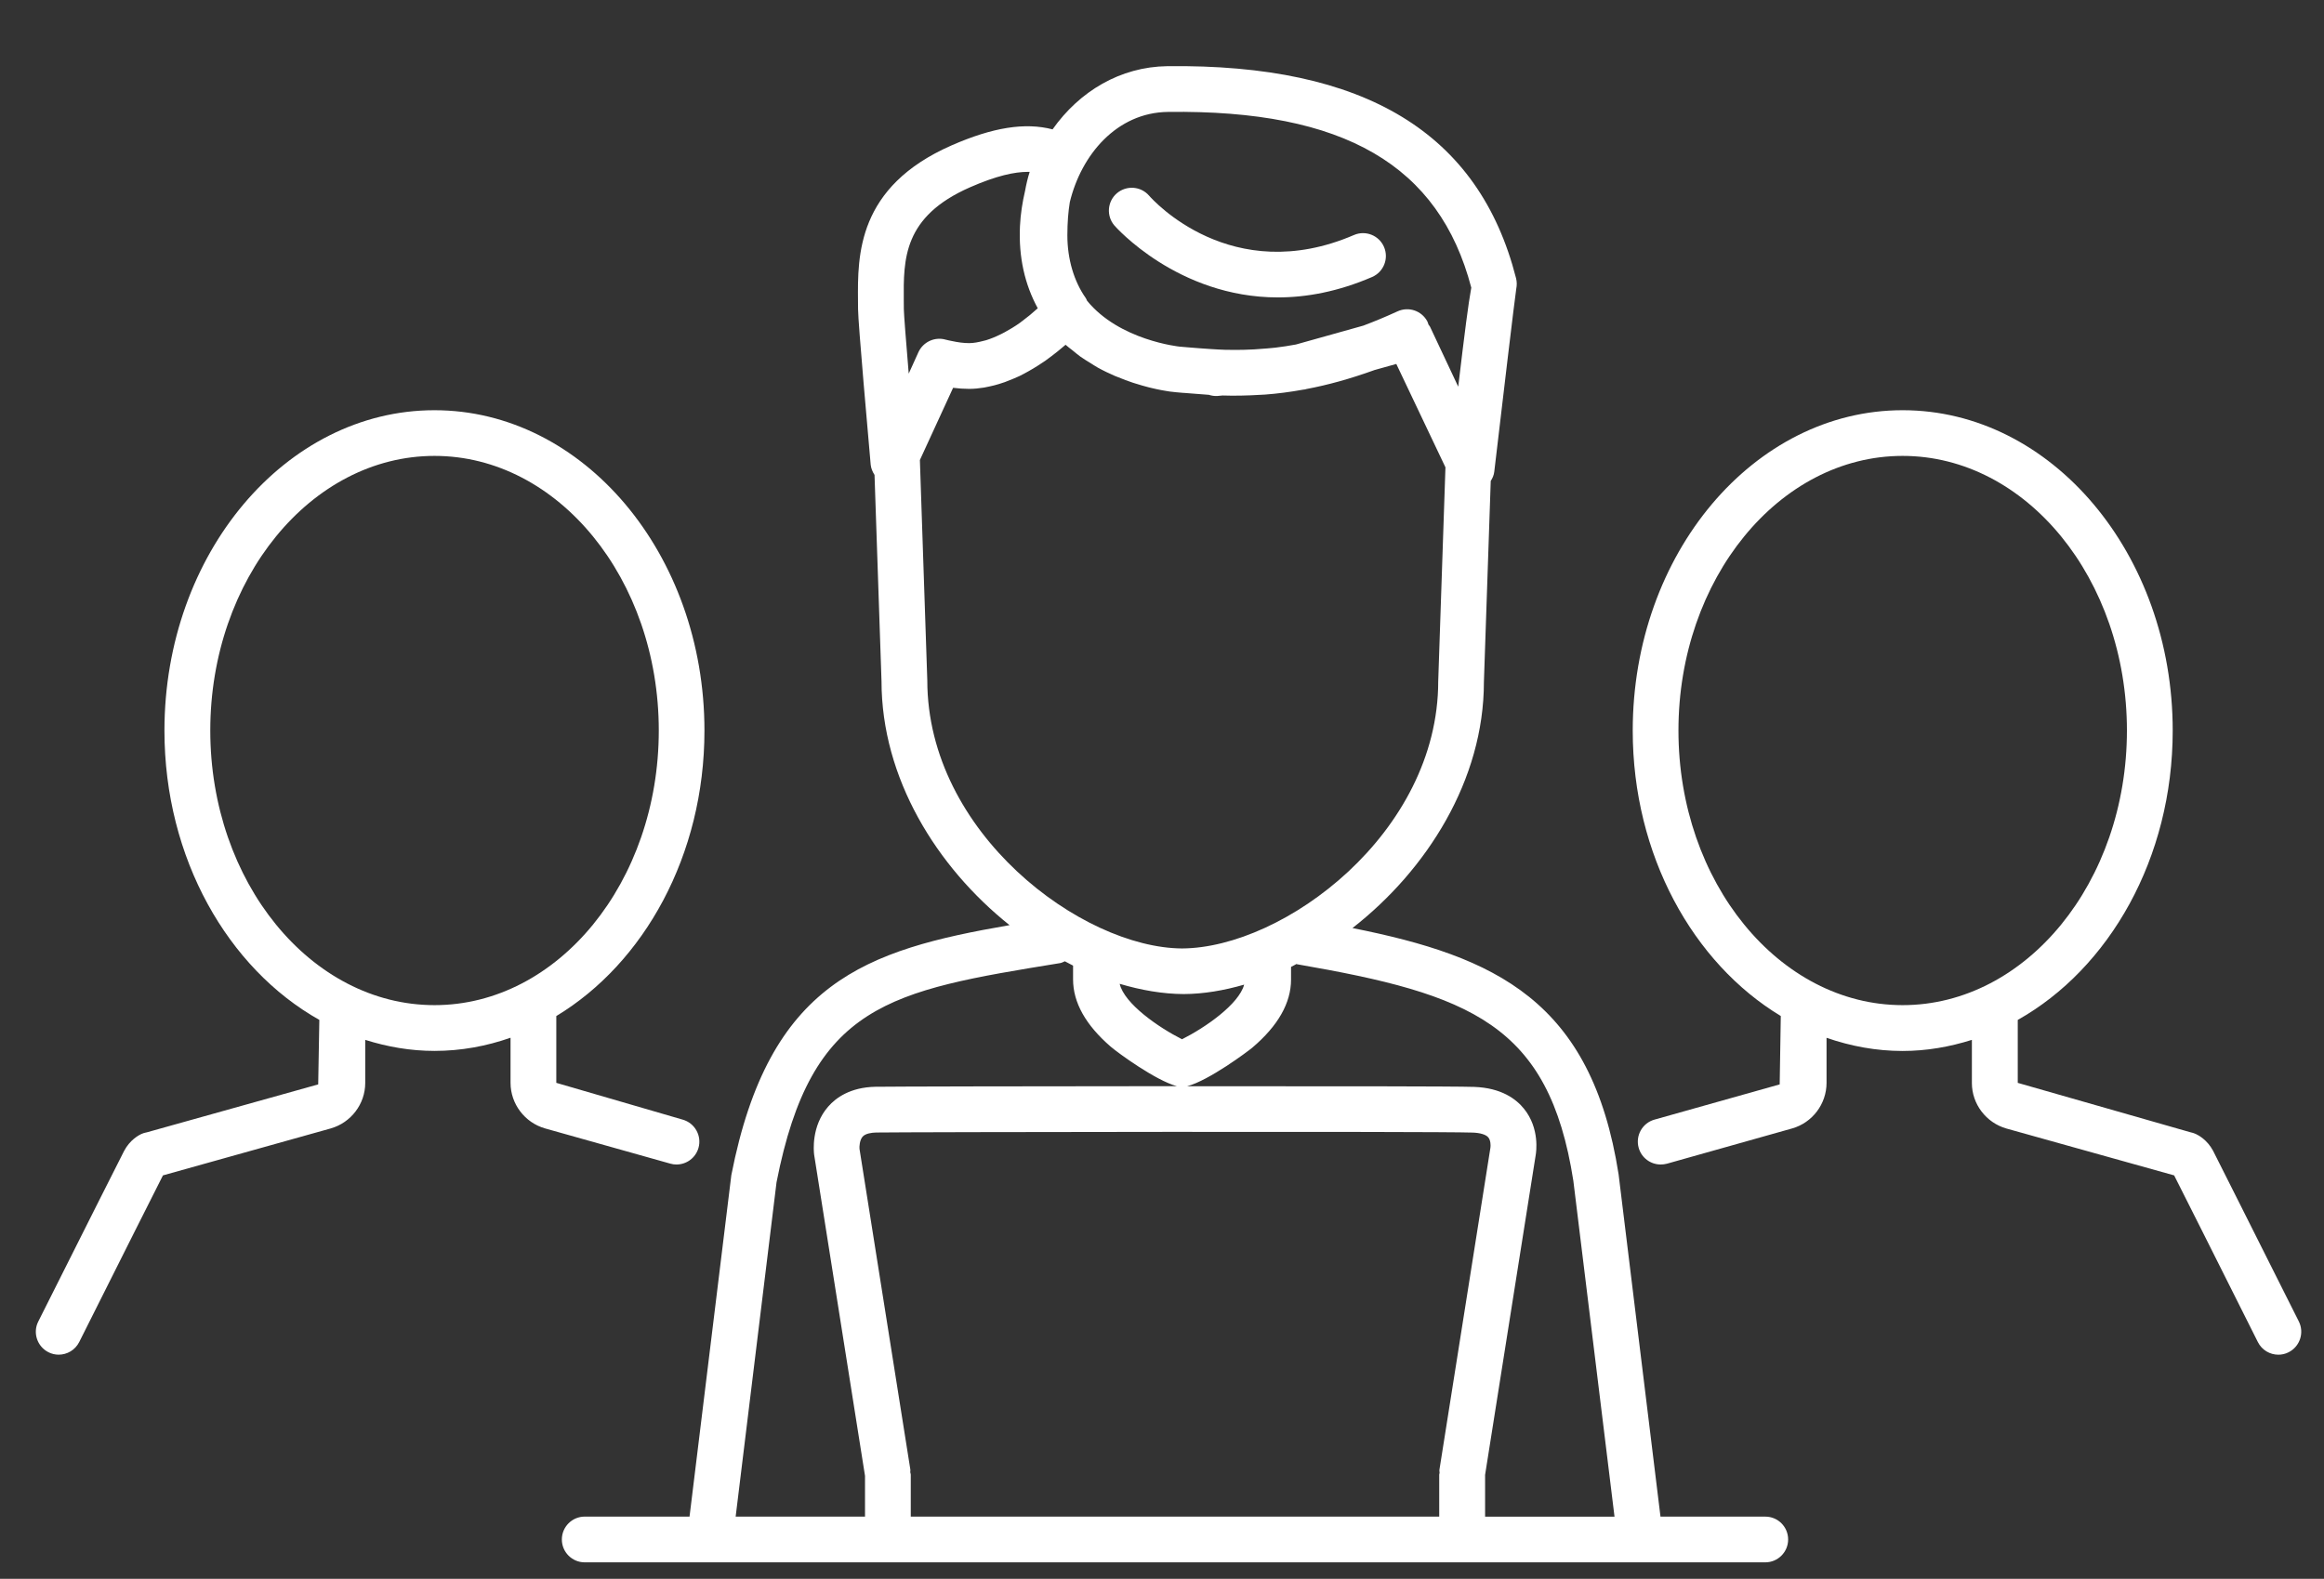
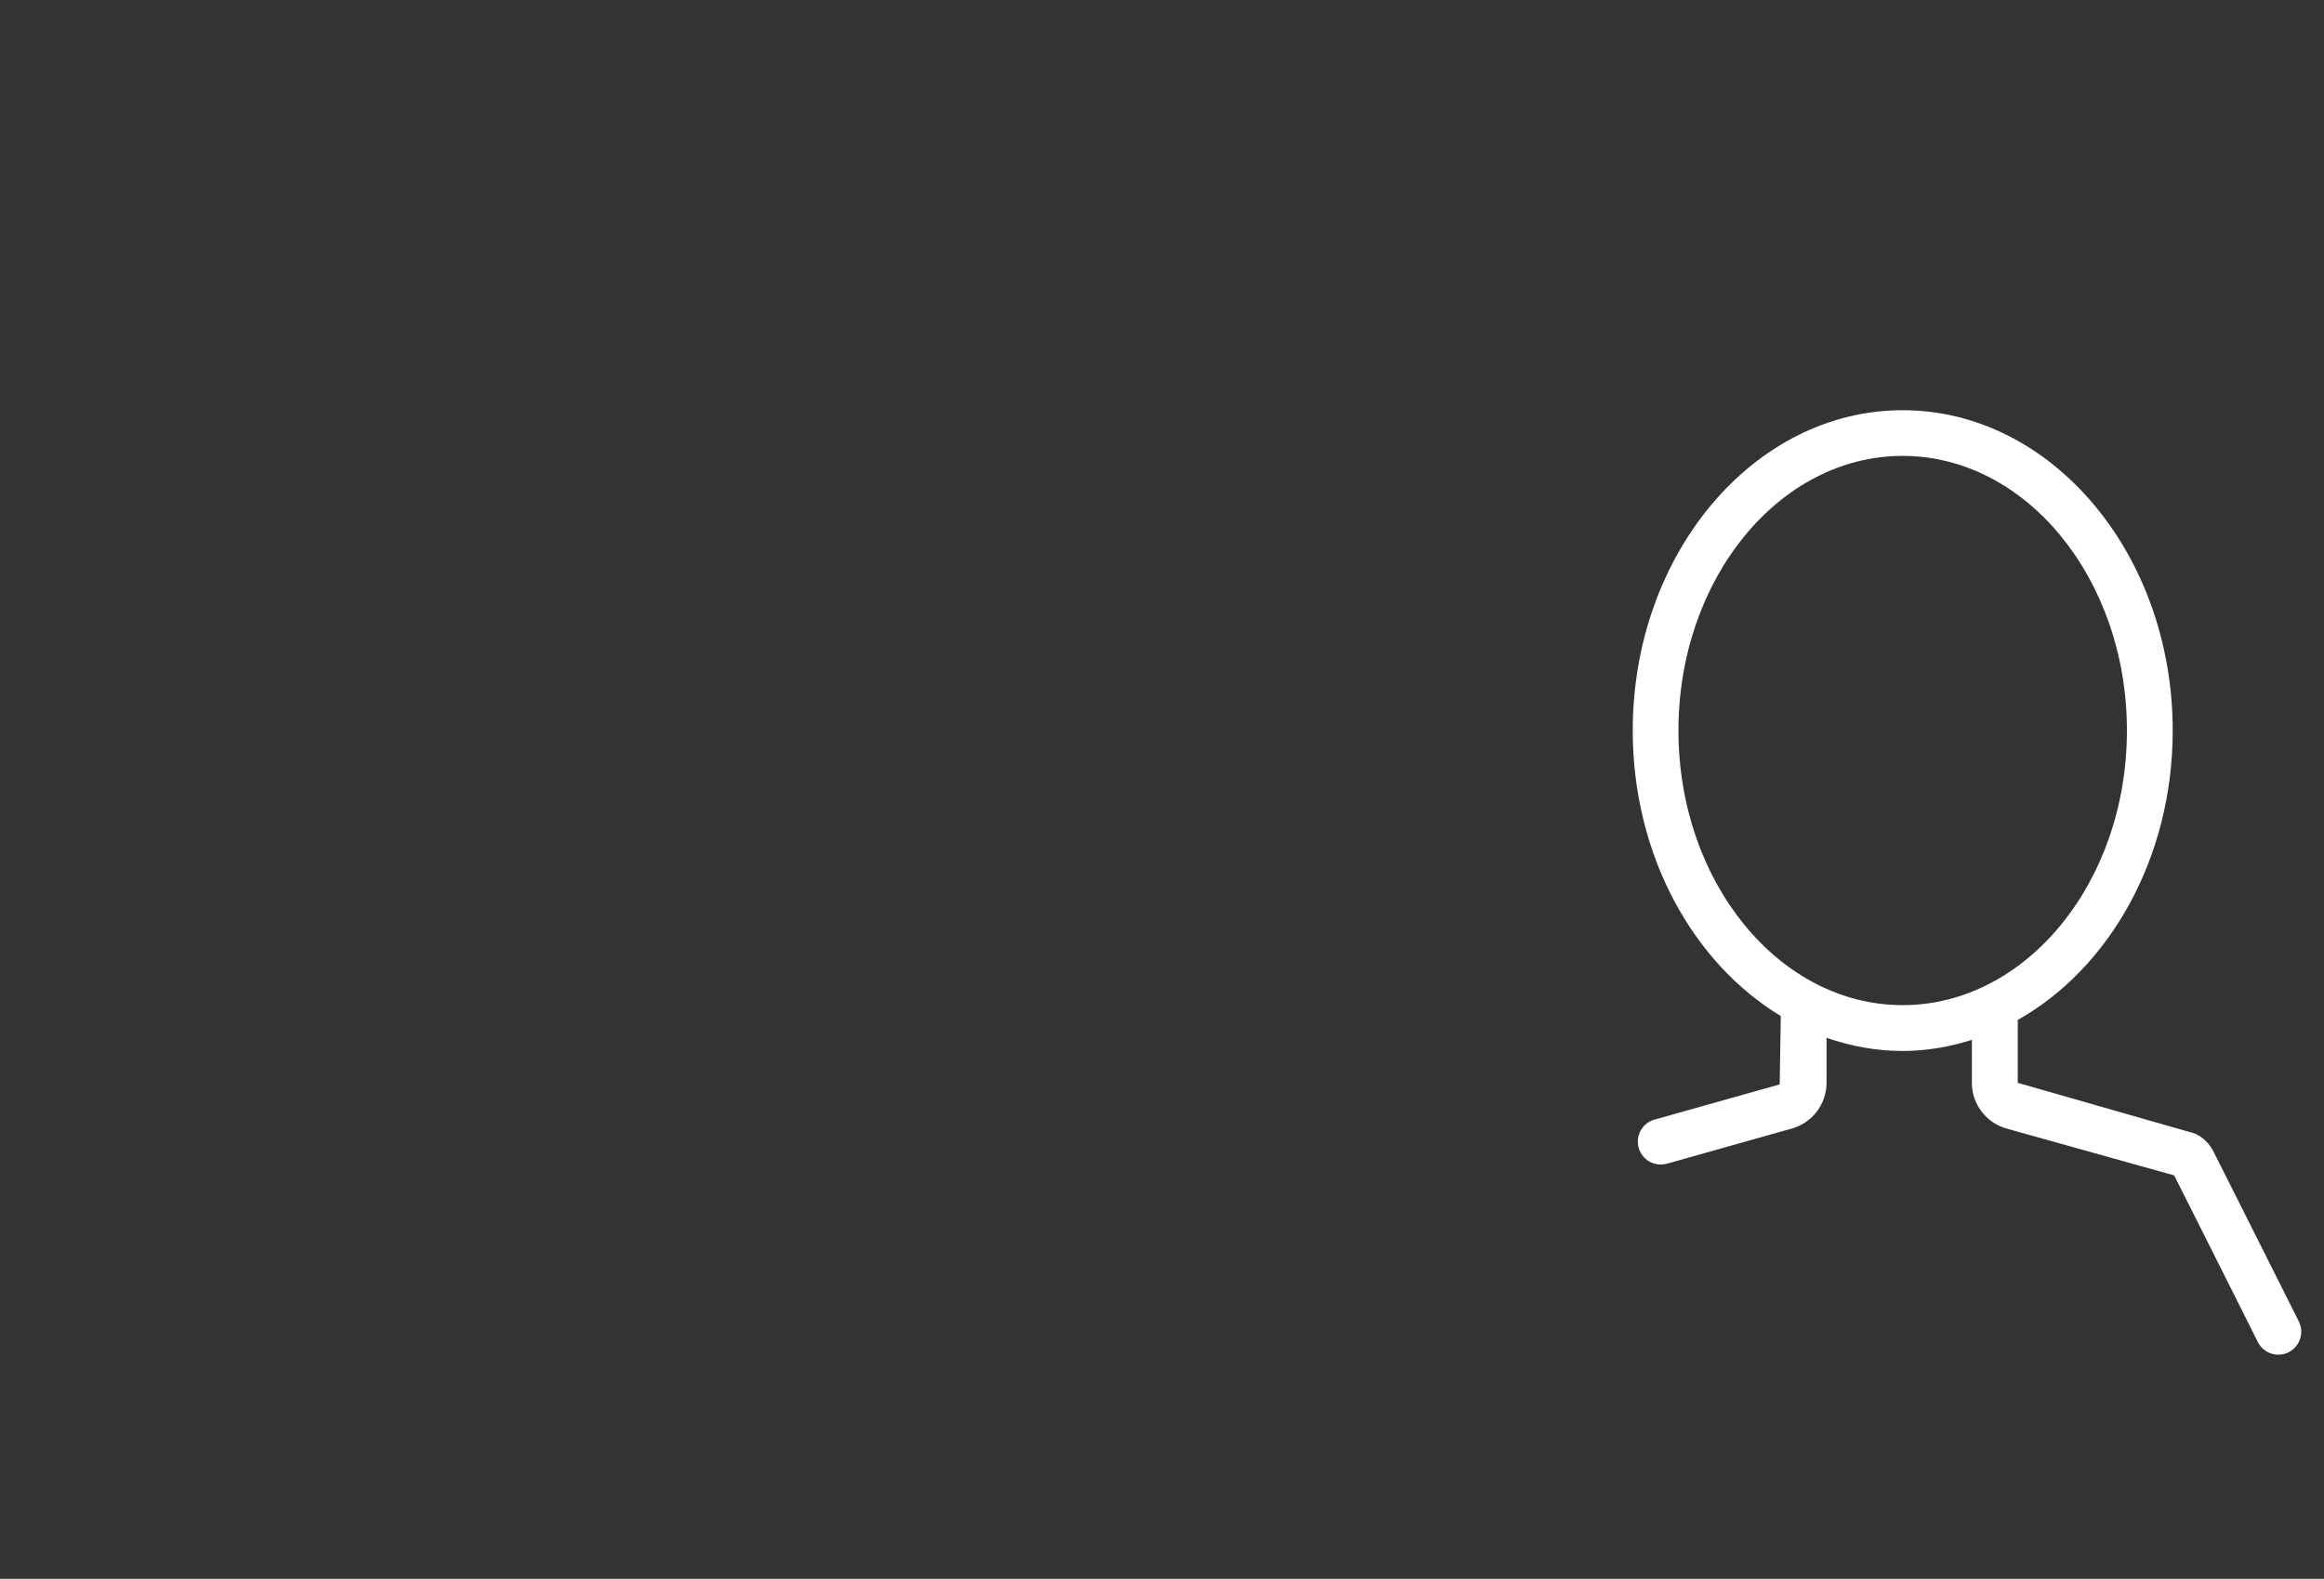
<svg xmlns="http://www.w3.org/2000/svg" version="1.1" id="图层_1" x="0px" y="0px" width="76.191px" height="51.774px" viewBox="0 20.774 76.191 51.774" enable-background="new 0 20.774 76.191 51.774" xml:space="preserve">
  <rect x="0" y="20.774" width="76.191" height="51.774" fill="#333333" stroke="none" />
  <g>
    <path fill="#FFFFFF" d="M75.366,64.108c-1.605-3.202-2.696-5.368-2.813-5.6c-0.192-0.357-0.482-0.51-0.567-0.549   c-0.058-0.025-0.126-0.047-0.188-0.059l-5.647-1.616V54.22c2.997-1.685,5.08-5.299,5.08-9.488c0-5.793-3.973-10.506-8.854-10.506   c-4.879,0-8.849,4.713-8.849,10.506c0,4.086,1.979,7.625,4.854,9.36l-0.036,2.242l-4.104,1.155   c-0.398,0.111-0.631,0.525-0.519,0.925c0.093,0.332,0.394,0.547,0.722,0.547c0.065,0,0.135-0.008,0.203-0.026l4.104-1.156   c0.665-0.188,1.13-0.803,1.13-1.494v-1.479c0.792,0.275,1.627,0.432,2.493,0.432c0.787,0,1.546-0.135,2.272-0.364v1.415   c0,0.689,0.466,1.303,1.135,1.493l5.496,1.536c0.262,0.519,1.293,2.565,2.745,5.466c0.132,0.263,0.396,0.414,0.672,0.414   c0.112,0,0.228-0.025,0.335-0.08C75.401,64.931,75.551,64.479,75.366,64.108z M55.027,44.729c0-4.965,3.297-9.005,7.349-9.005   c4.056,0,7.354,4.041,7.354,9.005s-3.298,9.006-7.354,9.006C58.324,53.735,55.027,49.694,55.027,44.729z" />
-     <path fill="#FFFFFF" d="M22.177,58.961c0.328,0,0.63-0.215,0.723-0.547c0.112-0.397-0.12-0.813-0.52-0.925l-4.142-1.206v-2.19   c2.877-1.736,4.857-5.275,4.857-9.361c0-5.793-3.972-10.506-8.852-10.506c-4.881,0-8.852,4.713-8.852,10.506   c0,4.188,2.082,7.803,5.078,9.487l-0.037,2.115l-5.618,1.572c-0.063,0.011-0.123,0.028-0.182,0.055   C4.551,58,4.258,58.153,4.066,58.521c-0.112,0.217-1.203,2.383-2.812,5.59c-0.186,0.369-0.034,0.82,0.335,1.006   c0.107,0.055,0.224,0.08,0.335,0.08c0.275,0,0.54-0.151,0.673-0.414c1.458-2.908,2.488-4.961,2.745-5.465l5.499-1.539   c0.666-0.189,1.133-0.803,1.133-1.491v-1.414c0.727,0.229,1.484,0.362,2.271,0.362c0.866,0,1.701-0.154,2.493-0.432v1.479   c0,0.69,0.465,1.305,1.133,1.495l4.104,1.154C22.042,58.953,22.111,58.961,22.177,58.961z M6.894,44.729   c0-4.965,3.298-9.005,7.352-9.005c4.053,0,7.352,4.041,7.352,9.005s-3.299,9.006-7.352,9.006   C10.192,53.735,6.894,49.694,6.894,44.729z" />
-     <path fill="#FFFFFF" d="M41.895,30.527c0.935,0,1.97-0.188,3.087-0.669c0.38-0.164,0.556-0.605,0.392-0.986   s-0.605-0.554-0.984-0.392c-4.017,1.73-6.602-1.156-6.717-1.289c-0.271-0.313-0.741-0.347-1.057-0.08   c-0.314,0.27-0.351,0.743-0.081,1.058C36.561,28.199,38.605,30.527,41.895,30.527z" />
-     <path fill="#FFFFFF" d="M57.875,70.508h-3.437l-1.373-11.223c-0.889-5.688-4.021-7.14-8.725-8.078   c2.438-1.901,4.309-4.854,4.309-8.069l0.224-6.592c0.059-0.092,0.104-0.192,0.116-0.306c0.263-2.239,0.666-5.643,0.721-5.999   c0.023-0.111,0.022-0.229-0.007-0.344c-1.216-4.767-4.954-7.032-11.437-6.953c-1.538,0.021-2.877,0.824-3.758,2.072   c-0.905-0.234-1.958-0.067-3.312,0.526c-3.1,1.361-3.08,3.611-3.067,5.1l0.002,0.272c0,0.433,0.346,4.322,0.414,5.097   c0.012,0.125,0.062,0.236,0.126,0.337l0.229,6.764c0,3.178,1.808,6.094,4.198,8c-4.732,0.816-7.883,1.867-9.122,8.199l-1.37,11.196   h-3.436c-0.414,0-0.75,0.336-0.75,0.75s0.336,0.75,0.75,0.75h9.938h18.827h9.938c0.414,0,0.75-0.336,0.75-0.75   S58.29,70.508,57.875,70.508z M42.523,52.394c5.681,0.984,8.255,1.957,9.058,7.1l1.35,11.016h-4.243v-1.373l1.658-10.479   c0.016-0.089,0.141-0.88-0.383-1.525c-0.25-0.312-0.737-0.687-1.639-0.717c-0.625-0.021-4.965-0.024-9.407-0.021   c0.717-0.188,1.987-1.139,2.137-1.264c0.845-0.716,1.272-1.468,1.272-2.236v-0.414c0.059-0.028,0.117-0.063,0.176-0.094   C42.509,52.386,42.515,52.392,42.523,52.394z M38.752,54.854c-0.775-0.391-1.892-1.166-2.044-1.818   c0.706,0.209,1.413,0.333,2.1,0.336c0.646-0.003,1.313-0.116,1.981-0.309C40.612,53.71,39.517,54.469,38.752,54.854z    M38.287,24.444c5.781-0.077,8.897,1.753,9.948,5.763c-0.097,0.527-0.218,1.478-0.428,3.247l-0.924-1.965   c-0.013-0.027-0.034-0.046-0.051-0.071c-0.012-0.036-0.021-0.072-0.038-0.106c-0.188-0.351-0.615-0.494-0.977-0.328   c-0.392,0.18-0.763,0.333-1.121,0.468l-2.211,0.619c-0.231,0.042-0.457,0.078-0.672,0.103c-0.083,0.01-0.167,0.016-0.251,0.024   c-0.152,0.014-0.3,0.025-0.444,0.033c-0.104,0.005-0.211,0.011-0.319,0.013c-0.168,0.004-0.333,0.005-0.49,0.002   c-0.037,0-0.072,0-0.109,0c-0.171-0.005-0.332-0.015-0.491-0.025c-0.271-0.017-0.536-0.038-0.771-0.058l-0.262-0.022   c-0.02-0.002-1.978-0.206-3.038-1.506c0,0,0,0,0-0.001c-0.016-0.027-0.021-0.058-0.04-0.083c-0.392-0.556-0.605-1.287-0.605-2.06   c0-0.425,0.03-0.777,0.08-1.088C35.448,25.852,36.61,24.466,38.287,24.444z M31.801,26.916c0.867-0.381,1.464-0.506,1.893-0.506   c0.021,0,0.044,0,0.063,0.001c-0.065,0.203-0.112,0.411-0.15,0.618c-0.087,0.374-0.149,0.76-0.168,1.163   c-0.048,1.021,0.161,1.915,0.583,2.691c-0.012,0.01-0.021,0.019-0.032,0.028c-0.151,0.138-0.306,0.265-0.462,0.38   c-0.032,0.024-0.064,0.051-0.097,0.074c-0.165,0.117-0.331,0.216-0.495,0.305c-0.042,0.022-0.083,0.044-0.124,0.064   c-0.164,0.081-0.326,0.148-0.481,0.196c-0.029,0.009-0.058,0.015-0.087,0.022c-0.164,0.043-0.323,0.074-0.468,0.074   c-0.184,0-0.371-0.026-0.56-0.067c-0.069-0.015-0.14-0.026-0.21-0.046c-0.356-0.104-0.739,0.069-0.896,0.41l-0.318,0.703   c-0.089-1.064-0.159-1.954-0.16-2.111l-0.002-0.286C29.619,29.276,29.606,27.879,31.801,26.916z M30.401,43.086l-0.243-7.227   l1.089-2.368c0.177,0.023,0.354,0.035,0.528,0.035c0.162,0,0.325-0.017,0.487-0.043c0.056-0.009,0.11-0.022,0.167-0.034   c0.105-0.022,0.211-0.048,0.315-0.08c0.066-0.02,0.131-0.041,0.196-0.064c0.094-0.034,0.187-0.071,0.28-0.111   c0.066-0.029,0.133-0.056,0.199-0.087c0.102-0.049,0.2-0.103,0.298-0.158c0.108-0.06,0.214-0.124,0.317-0.19   c0.078-0.05,0.157-0.1,0.232-0.153c0.07-0.05,0.14-0.102,0.208-0.154c0.067-0.052,0.137-0.104,0.203-0.158   c0.063-0.051,0.125-0.102,0.185-0.154c0.023-0.021,0.049-0.04,0.072-0.06c0.072,0.066,0.15,0.12,0.227,0.182   c0.085,0.068,0.167,0.141,0.254,0.203c0.11,0.079,0.223,0.146,0.335,0.215c0.078,0.047,0.154,0.101,0.232,0.144   c0.191,0.106,0.385,0.198,0.574,0.28c0.034,0.015,0.067,0.026,0.103,0.04c0.164,0.067,0.323,0.127,0.479,0.179   c0.029,0.01,0.057,0.017,0.087,0.027c0.151,0.048,0.297,0.09,0.434,0.125c0.03,0.007,0.054,0.013,0.083,0.02   c0.118,0.028,0.228,0.053,0.327,0.071c0.061,0.011,0.104,0.019,0.156,0.027c0.042,0.007,0.084,0.014,0.122,0.02   c0.108,0.015,0.192,0.024,0.216,0.024l0.193,0.017l0.037,0.003c0.006,0,0.015,0.001,0.021,0.001l0.016,0.001   c0.216,0.019,0.451,0.037,0.698,0.054c0.037,0.003,0.067,0.006,0.104,0.008c0.095,0.031,0.191,0.045,0.29,0.037l0.158-0.015   c0.382,0.013,0.808,0.005,1.258-0.023c0.044-0.003,0.091-0.004,0.135-0.007c0.393-0.029,0.812-0.082,1.259-0.163   c0.018-0.003,0.033-0.003,0.051-0.006l0.051-0.014c0.679-0.127,1.421-0.329,2.23-0.622l0.713-0.199l1.611,3.39l-0.237,7.016   c0,4.979-5.064,8.745-8.4,8.761C35.465,51.856,30.401,48.09,30.401,43.086z M25.458,59.545c1.15-5.864,3.703-6.278,9.295-7.188   c0.059-0.01,0.105-0.037,0.157-0.06c0.09,0.048,0.179,0.097,0.27,0.142v0.453c0,0.758,0.416,1.498,1.234,2.205   c0.246,0.211,1.476,1.108,2.167,1.295c-4.728,0.002-9.469,0.012-9.882,0.02c-0.825,0.017-1.298,0.363-1.549,0.652   c-0.553,0.633-0.475,1.455-0.459,1.576l1.668,10.532v1.336h-4.241L25.458,59.545z M29.859,70.508V69.13   c0-0.027-0.013-0.053-0.017-0.08c-0.001-0.027,0.009-0.053,0.004-0.081l-1.668-10.522c-0.007-0.068,0.002-0.286,0.104-0.401   c0.095-0.104,0.294-0.13,0.443-0.134c0.809-0.016,18.248-0.041,19.547,0.002c0.253,0.008,0.441,0.064,0.519,0.156   c0.084,0.098,0.081,0.277,0.072,0.336l-1.672,10.563c-0.006,0.036,0.005,0.069,0.005,0.105c-0.002,0.02-0.012,0.036-0.012,0.056   v1.378H29.859z" />
  </g>
</svg>